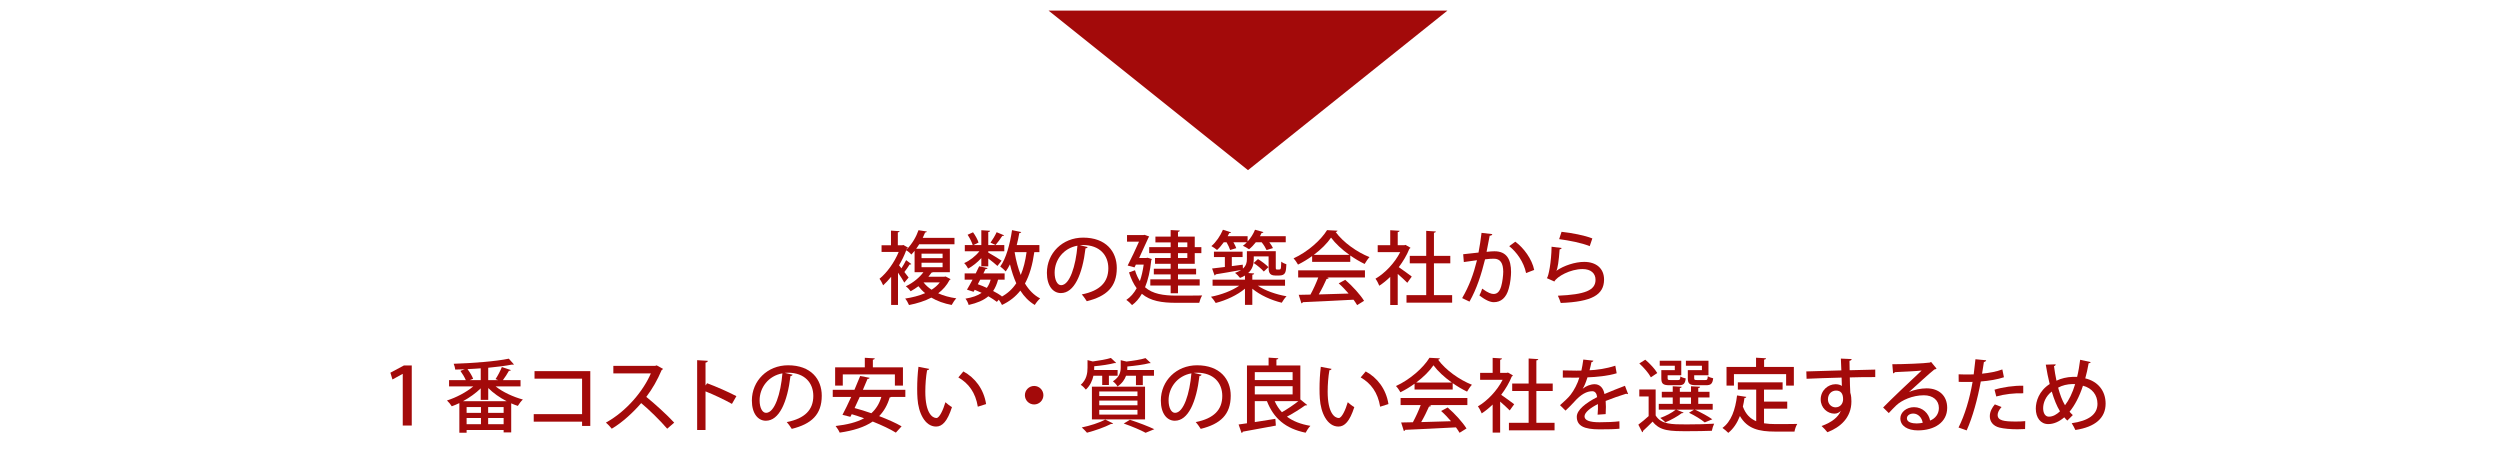
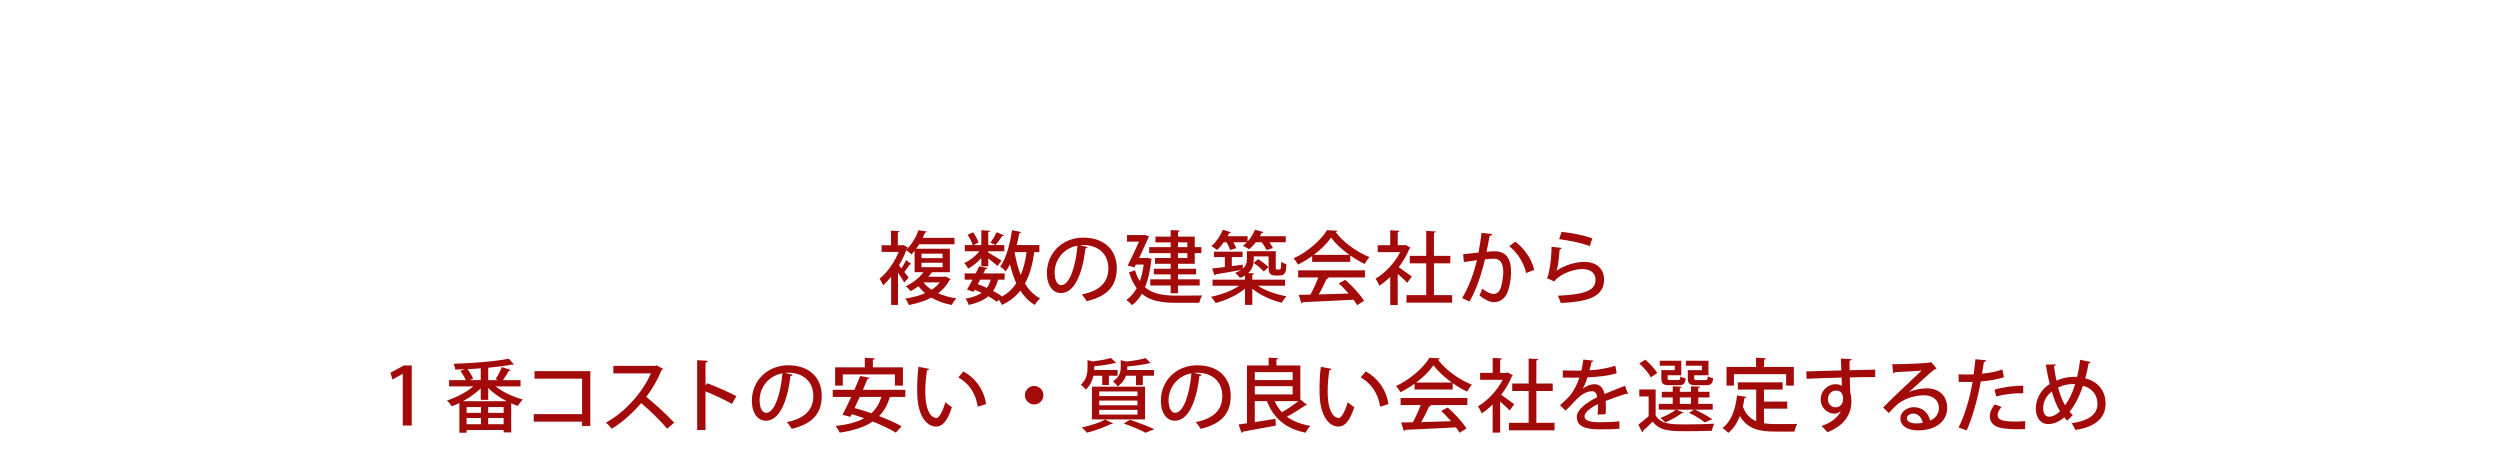
<svg xmlns="http://www.w3.org/2000/svg" version="1.1" id="レイヤー_1" x="0px" y="0px" width="940px" height="170px" viewBox="0 0 940 170" enable-background="new 0 0 940 170" xml:space="preserve">
-   <polygon fill="#A30A0A" points="469.248,63.974 544.248,3.974 394.248,3.974 " />
  <g>
    <path fill="#A30A0A" d="M355.555,103.957l1.86,0.99c-0.06,0.15-0.21,0.3-0.39,0.36c-1.05,2.01-2.49,3.63-4.26,4.979   c1.98,0.9,4.29,1.53,6.81,1.89c-0.6,0.601-1.35,1.74-1.74,2.49c-2.88-0.54-5.46-1.47-7.65-2.76c-2.46,1.29-5.34,2.189-8.399,2.79   c-0.27-0.69-0.96-1.92-1.44-2.431c2.729-0.42,5.28-1.079,7.5-2.039c-0.96-0.78-1.77-1.65-2.52-2.61c-0.87,0.66-1.83,1.29-2.91,1.89   c-0.39-0.569-1.26-1.47-1.83-1.859c3.03-1.47,5.25-3.45,6.63-5.31h-3.33v-8.04c-0.39,0.479-0.78,0.96-1.23,1.41   c-0.42-0.54-1.29-1.29-1.92-1.59c-0.69,1.92-1.65,3.84-2.7,5.64l0.9,1.14c0.63-0.99,1.35-2.22,1.77-3.09l1.95,1.47   c-0.15,0.181-0.42,0.21-0.66,0.181c-0.45,0.779-1.26,1.949-1.95,2.819c0.72,0.9,1.32,1.71,1.59,2.07l-1.62,1.92   c-0.48-0.9-1.44-2.4-2.37-3.75v12.149h-2.58v-10.59c-0.99,1.23-2.01,2.311-3,3.21c-0.27-0.689-0.96-1.979-1.38-2.46   c2.79-2.25,5.61-6.149,7.229-10.109h-6.45v-2.49h3.54v-5.52l3.24,0.21c-0.03,0.24-0.21,0.39-0.66,0.45v4.859h1.65l0.42-0.12   l1.74,0.99c-0.09,0.18-0.24,0.3-0.42,0.33l-0.15,0.45c2.22-2.22,3.75-5.04,4.53-7.319l3.12,0.479c-0.03,0.21-0.24,0.39-0.63,0.39   c-0.27,0.63-0.57,1.32-0.9,2.01h11.939v2.4h-13.259c-0.33,0.57-0.72,1.11-1.14,1.68h12.66v8.82h-6.36   c-0.12,0.09-0.27,0.149-0.51,0.149c-0.36,0.51-0.75,1.021-1.2,1.561h6L355.555,103.957z M346.496,95.378v1.68h7.92v-1.68H346.496z    M346.496,98.798v1.68h7.92v-1.68H346.496z M347.246,106.178c0.81,1.05,1.83,1.979,3.03,2.76c1.23-0.78,2.28-1.681,3.09-2.76   H347.246z" />
    <path fill="#A30A0A" d="M368.978,100.148v-3.09c-1.47,1.59-3.27,3.03-4.95,3.93c-0.33-0.63-0.96-1.56-1.5-2.069   c2.04-0.87,4.29-2.61,5.73-4.44h-5.49v-2.34h2.97c-0.33-1.08-1.11-2.67-1.92-3.87l2.04-0.93c0.87,1.17,1.77,2.82,2.07,3.87   l-1.92,0.93h2.97v-5.579l3.3,0.21c-0.03,0.239-0.21,0.42-0.69,0.479v4.89h6.029v2.34h-6.029v0.48c1.17,0.63,4.229,2.52,5.01,3.06   l-1.56,1.98c-0.69-0.66-2.19-1.86-3.45-2.82v2.97H368.978z M390.818,94.808h-1.92c-0.66,4.65-1.74,8.58-3.51,11.79   c1.47,2.43,3.329,4.38,5.699,5.609c-0.66,0.57-1.56,1.68-2.01,2.46c-2.22-1.32-3.99-3.149-5.43-5.399   c-1.77,2.25-4.02,4.05-6.899,5.399c-0.24-0.51-0.75-1.38-1.2-1.979l-0.72,0.81c-0.87-0.66-1.98-1.38-3.21-2.1   c-1.74,1.5-4.14,2.52-7.41,3.27c-0.18-0.81-0.72-1.8-1.2-2.37c2.61-0.45,4.59-1.14,6.09-2.189c-0.84-0.391-1.71-0.78-2.61-1.141   l-0.42,0.75l-2.49-0.81c0.63-1.02,1.35-2.34,2.1-3.75h-2.97v-2.37h4.17c0.48-0.93,0.9-1.83,1.29-2.67l3.15,0.69   c-0.09,0.24-0.3,0.36-0.75,0.33c-0.24,0.51-0.51,1.08-0.81,1.649h7.979v2.37h-2.46c-0.449,1.65-1.05,3.06-1.859,4.26   c1.29,0.66,2.43,1.351,3.3,1.98l-0.18,0.21c2.369-1.29,4.169-2.971,5.579-5.101c-0.96-2.13-1.739-4.499-2.37-7.109   c-0.479,0.99-1.02,1.89-1.59,2.67c-0.449-0.51-1.47-1.439-2.069-1.859c2.189-2.971,3.659-8.34,4.439-13.68l3.45,0.72   c-0.09,0.24-0.3,0.39-0.72,0.39c-0.271,1.5-0.57,3.03-0.96,4.5h8.52V94.808z M367.658,106.868c1.14,0.39,2.28,0.87,3.39,1.38   c0.63-0.87,1.11-1.89,1.44-3.09h-3.93L367.658,106.868z M372.428,91.239c0.78-1.08,1.771-2.73,2.31-3.931l2.79,1.171   c-0.09,0.18-0.359,0.27-0.689,0.239c-0.63,0.99-1.68,2.46-2.521,3.42L372.428,91.239z M381.549,94.808l-0.03,0.15   c0.51,3.029,1.26,5.88,2.28,8.43c1.05-2.46,1.739-5.31,2.189-8.58H381.549z" />
    <path fill="#A30A0A" d="M408.963,92.888c-0.091,0.271-0.391,0.48-0.811,0.48c-1.17,9.839-4.229,16.829-9.27,16.829   c-2.91,0-5.25-2.67-5.25-7.59c0-7.439,5.85-13.26,13.62-13.26c8.609,0,12.659,5.25,12.659,11.43c0,7.11-3.87,10.649-11.279,12.479   c-0.45-0.689-1.141-1.739-1.891-2.55c6.87-1.35,9.99-4.649,9.99-9.84c0-4.89-3.24-8.729-9.51-8.729c-0.42,0-0.811,0.03-1.23,0.061   L408.963,92.888z M405.123,92.378c-5.28,0.93-8.58,5.37-8.58,10.14c0,2.85,1.05,4.71,2.43,4.71   C402.213,107.228,404.492,99.998,405.123,92.378z" />
    <path fill="#A30A0A" d="M431.466,96.908l1.62,0.48c-0.03,0.18-0.12,0.36-0.21,0.479c-0.42,4.021-1.2,7.41-2.34,10.14   c2.909,2.55,6.93,3.12,11.729,3.15c1.5,0,7.89,0,9.749-0.061c-0.45,0.66-0.93,1.95-1.109,2.761h-8.7   c-5.34,0-9.63-0.66-12.869-3.391c-1.021,1.8-2.25,3.21-3.69,4.26c-0.449-0.569-1.529-1.56-2.159-1.949   c1.56-1.05,2.88-2.521,3.899-4.41c-1.14-1.53-2.1-3.479-2.88-5.939l2.25-0.811c0.48,1.62,1.11,2.97,1.83,4.08   c0.63-1.77,1.109-3.84,1.439-6.21h-2.939l-0.51,1.05l-2.58-0.689c1.41-2.76,3.09-6.3,4.26-8.97h-4.5v-2.49h6.12l0.51-0.09   l1.71,0.63c-0.09,0.15-0.18,0.36-0.3,0.48c-0.84,1.89-2.16,4.77-3.48,7.59h2.67L431.466,96.908z M440.165,92.918v-1.771h-5.729   v-2.189h5.729v-2.46l3.45,0.18c-0.03,0.271-0.24,0.42-0.69,0.511v1.77h6.3v3.96h2.49v2.25h-2.49v4.02h-6.3v1.86h6.811v2.13h-6.811   v1.859h8.16v2.311h-8.16v2.909h-2.76v-2.909h-7.649v-2.311h7.649v-1.859h-6.329v-2.13h6.329v-1.86h-5.88v-2.189h5.88v-1.83h-8.069   v-2.25H440.165z M446.435,91.148h-3.511v1.771h3.511V91.148z M446.435,96.998v-1.83h-3.511v1.83H446.435z" />
    <path fill="#A30A0A" d="M483.17,107.438H472.94c2.729,1.83,6.93,3.3,10.8,3.96c-0.601,0.569-1.41,1.71-1.8,2.43   c-3.9-0.93-8.16-2.85-11.07-5.28v6.09h-2.76v-6.09c-2.909,2.431-7.109,4.38-11.009,5.37c-0.391-0.72-1.2-1.77-1.771-2.34   c3.78-0.72,7.89-2.25,10.59-4.14h-9.989v-2.28h12.179v-1.56c-0.54,0.33-1.14,0.63-1.859,0.899c-0.36-0.51-1.351-1.529-1.891-1.89   c0.9-0.33,1.65-0.66,2.221-1.05v-0.03c-3.54,0.63-7.14,1.26-9.479,1.62c-0.03,0.24-0.21,0.36-0.421,0.42l-0.93-2.61   c1.32-0.149,2.97-0.329,4.8-0.569v-3.72h-4.109v-2.04h10.77v2.04h-4.05v3.39l4.109-0.54l0.061,1.47c1.229-1.08,1.5-2.31,1.5-3.51   v-3.029h10.859v5.789c0,0.99,0,1.11,0.51,1.11c0.9,0,0.99,0,1.17-0.09c0.27-0.21,0.33-0.57,0.39-2.88   c0.45,0.39,1.29,0.81,1.92,0.989c-0.149,2.82-0.21,4.23-2.76,4.23h-1.439c-2.49,0-2.49-1.71-2.49-3.36v-3.84h-5.58v1.141   c0,1.77-0.449,3.63-2.1,5.129l2.25,0.15c-0.03,0.271-0.21,0.42-0.69,0.48v1.859h12.3V107.438z M462.531,93.998   c-0.24-0.78-0.78-1.92-1.351-2.91h-1.05c-0.78,1.11-1.649,2.13-2.52,2.91c-0.51-0.45-1.5-1.11-2.13-1.47   c1.71-1.41,3.359-3.84,4.35-6.15l3.06,0.99c-0.12,0.24-0.42,0.3-0.689,0.27c-0.181,0.391-0.391,0.78-0.601,1.17h7.5v1.98   c1.17-1.26,2.16-2.85,2.79-4.41l3.149,0.9c-0.09,0.239-0.33,0.33-0.689,0.33c-0.18,0.39-0.391,0.81-0.601,1.199h9.69v2.28h-6.18   c0.569,0.75,1.109,1.56,1.38,2.189l-2.4,0.75c-0.36-0.81-1.08-1.979-1.859-2.939h-2.19c-0.78,1.02-1.649,1.92-2.55,2.64   c-0.57-0.42-1.59-0.989-2.31-1.319c0.51-0.36,1.02-0.811,1.5-1.32h-5.07c0.48,0.81,0.87,1.62,1.08,2.22L462.531,93.998z    M475.19,102.098c-0.81-0.96-2.43-2.311-3.81-3.21l1.619-1.47c1.41,0.84,3.091,2.13,3.931,3.029L475.19,102.098z" />
    <path fill="#A30A0A" d="M493.362,98.468v-2.19c-1.65,1.2-3.48,2.311-5.311,3.21c-0.359-0.66-1.079-1.739-1.68-2.34   c5.25-2.399,10.29-6.84,12.6-10.619l3.93,0.21c-0.06,0.24-0.33,0.45-0.689,0.51c2.85,3.899,8.069,7.59,12.719,9.42   c-0.689,0.72-1.319,1.739-1.829,2.58c-1.771-0.841-3.63-1.95-5.4-3.181v2.4H493.362z M488.112,104.318v-2.67h25.108v2.67h-14.279   l0.66,0.21c-0.12,0.24-0.39,0.36-0.81,0.36c-0.75,1.71-1.83,3.93-2.94,5.819c3.48-0.09,7.38-0.21,11.22-0.33   c-1.17-1.35-2.46-2.729-3.72-3.84l2.46-1.319c2.76,2.369,5.67,5.609,7.08,7.89l-2.61,1.619c-0.36-0.6-0.81-1.319-1.35-2.039   c-7.021,0.39-14.399,0.72-19.079,0.93c-0.061,0.27-0.271,0.39-0.511,0.45l-1.02-3.21c1.26-0.03,2.76-0.03,4.41-0.09   c1.05-1.92,2.189-4.41,2.939-6.45H488.112z M507.371,95.829c-2.76-1.95-5.25-4.26-6.899-6.48c-1.44,2.13-3.75,4.44-6.479,6.48   H507.371z" />
    <path fill="#A30A0A" d="M530.345,93.159c-0.06,0.18-0.24,0.3-0.42,0.39c-0.96,2.399-2.37,4.77-3.99,6.899   c1.471,0.99,4.141,2.97,4.89,3.54l-1.68,2.34c-0.779-0.81-2.279-2.189-3.6-3.33v11.67h-2.82v-10.56   c-1.319,1.29-2.729,2.43-4.109,3.33c-0.271-0.75-0.99-2.101-1.44-2.641c3.601-2.1,7.23-5.909,9.3-9.989h-8.459v-2.609h4.709v-5.64   l3.511,0.21c-0.03,0.239-0.211,0.42-0.69,0.51v4.92h2.49l0.449-0.12L530.345,93.159z M539.165,110.978h6.84v2.819h-17.159v-2.819   h7.41v-11.97h-6.18v-2.79h6.18v-9.42l3.63,0.24c-0.03,0.24-0.24,0.42-0.721,0.479v8.7h6.15v2.79h-6.15V110.978z" />
    <path fill="#A30A0A" d="M561.11,88.029c-0.09,0.42-0.45,0.569-0.99,0.6c-0.33,1.56-0.81,4.29-1.17,6.06   c1.08-0.12,2.22-0.21,2.91-0.21c4.77-0.029,6.3,3.21,6.3,7.8c0,1.2-0.21,4.14-0.9,6.33c-0.93,3.359-2.909,5.01-5.579,5.01   c-1.2,0-2.91-0.57-5.43-2.55c0.42-0.75,0.81-1.681,1.05-2.55c2.22,1.649,3.449,2.01,4.319,2.01c1.44,0,2.28-1.05,2.82-2.85   c0.479-1.591,0.78-4.2,0.78-5.521c-0.03-3.18-1.051-4.92-3.601-4.89c-0.81,0-1.92,0.061-3.239,0.24   c-1.44,5.79-3.12,11.069-5.851,15.899l-2.76-1.32c2.67-4.59,4.26-8.939,5.58-14.249l-4.95,0.689l-0.239-2.939l5.76-0.63   c0.42-2.19,0.84-4.83,1.14-7.41L561.11,88.029z M573.8,102.667c-0.84-4.169-3.569-7.919-6.33-10.109l2.28-1.68   c3.15,2.28,6.3,6.569,7.109,10.619L573.8,102.667z" />
    <path fill="#A30A0A" d="M587.199,93.248c-0.12,0.3-0.36,0.45-0.78,0.51c-0.3,4.29-0.75,7.35-1.23,8.04h0.03   c2.73-1.92,7.02-3.33,10.439-3.33c4.44,0,7.5,2.399,7.47,6.72c-0.06,5.64-4.5,8.279-16.289,8.729c-0.24-0.72-0.66-1.92-1.08-2.729   c10.2-0.45,14.13-2.011,14.159-5.94c0.03-2.489-1.77-4.079-4.859-4.079c-4.68,0-9.63,2.819-10.619,4.68l-2.82-1.261   c0.63-0.539,1.71-6.149,1.77-11.819L587.199,93.248z M587.138,87.159c3.81,0.42,8.55,1.29,11.58,2.49l-0.99,2.909   c-3.06-1.26-7.83-2.159-11.489-2.64L587.138,87.159z" />
    <path fill="#A30A0A" d="M151.433,159.997v-19.409h-0.06l-3.81,2.1l-0.78-2.55l5.1-2.729h2.94v22.589H151.433z" />
    <path fill="#A30A0A" d="M195.724,145.298h-9.359c2.7,2.13,6.629,3.96,10.229,4.92c-0.63,0.569-1.47,1.68-1.89,2.399   c-0.81-0.27-1.65-0.569-2.49-0.96v10.92h-2.85v-0.9h-13.919v1.021h-2.729v-11.13c-0.96,0.45-1.92,0.87-2.85,1.2   c-0.39-0.63-1.2-1.65-1.8-2.19c3.42-1.08,7.229-3.06,9.87-5.279h-9.09v-2.37h6.3c-0.45-1.05-1.26-2.43-2.04-3.479l1.65-0.601   c-1.23,0.061-2.4,0.09-3.57,0.12c-0.06-0.63-0.36-1.62-0.6-2.189c7.259-0.24,15.869-0.9,20.729-1.92l1.92,2.159   c-0.06,0.061-0.21,0.12-0.36,0.12c-0.09,0-0.21-0.029-0.33-0.06c-2.43,0.479-5.58,0.87-8.97,1.2v4.649h3.75   c-0.36-0.15-0.69-0.3-0.99-0.39c0.84-1.261,1.83-3.15,2.37-4.53l3.39,1.14c-0.12,0.21-0.36,0.301-0.75,0.301   c-0.57,1.05-1.44,2.399-2.25,3.479h6.63V145.298z M180.755,146.018c-1.83,1.8-4.2,3.479-6.66,4.83h16.409   c-2.58-1.32-5.04-3.061-6.93-4.95v4.44h-2.82V146.018z M180.845,155.228v-2.16h-5.4v2.16H180.845z M175.445,157.177v2.311h5.4   v-2.311H175.445z M180.755,142.928v-4.439c-1.65,0.12-3.33,0.239-4.98,0.3c0.87,1.14,1.77,2.609,2.13,3.63l-1.29,0.51H180.755z    M189.365,155.228v-2.16h-5.819v2.16H189.365z M183.545,159.487h5.819v-2.311h-5.819V159.487z" />
    <path fill="#A30A0A" d="M221.95,139.538v20.609h-3.09v-1.591h-18.179v-2.85h18.179v-13.319h-17.879v-2.85H221.95z" />
    <path fill="#A30A0A" d="M249.304,138.698c-0.12,0.21-0.27,0.33-0.51,0.42c-1.65,3.84-3.36,6.869-5.79,10.109   c3.09,2.49,7.77,6.72,10.5,9.689l-2.64,2.28c-2.46-2.91-6.99-7.35-9.78-9.63c-2.729,3.21-6.959,7.229-11.069,9.63   c-0.48-0.66-1.5-1.71-2.19-2.311c7.83-4.26,14.16-12.089,16.889-18.479h-14.099v-2.851h15.749l0.54-0.18L249.304,138.698z" />
    <path fill="#A30A0A" d="M275.207,151.867c-2.76-1.56-6.81-3.479-9.93-4.71v14.52h-3.15v-26.249l4.02,0.24   c-0.03,0.33-0.3,0.57-0.87,0.69v8.579l0.6-0.84c3.419,1.26,7.979,3.27,11.009,4.859L275.207,151.867z" />
    <path fill="#A30A0A" d="M298.031,140.888c-0.09,0.271-0.39,0.48-0.81,0.48c-1.17,9.839-4.23,16.829-9.27,16.829   c-2.91,0-5.25-2.67-5.25-7.59c0-7.439,5.85-13.26,13.62-13.26c8.609,0,12.659,5.25,12.659,11.43c0,7.11-3.87,10.649-11.279,12.479   c-0.45-0.689-1.14-1.739-1.89-2.55c6.87-1.35,9.99-4.649,9.99-9.84c0-4.89-3.24-8.729-9.51-8.729c-0.42,0-0.81,0.03-1.23,0.061   L298.031,140.888z M294.191,140.378c-5.28,0.93-8.58,5.37-8.58,10.14c0,2.85,1.05,4.71,2.43,4.71   C291.281,155.228,293.561,147.998,294.191,140.378z" />
    <path fill="#A30A0A" d="M340.408,149.258h-5.31c-0.12,0.09-0.3,0.149-0.57,0.18c-0.84,2.88-2.19,5.189-3.96,7.02   c3.3,1.26,6.33,2.61,8.43,3.84l-2.16,2.37c-2.07-1.29-5.25-2.79-8.7-4.17c-3.18,2.16-7.32,3.42-12.419,4.17   c-0.27-0.69-1.02-1.86-1.53-2.49c4.32-0.51,7.92-1.38,10.71-2.909c-1.56-0.57-3.15-1.08-4.65-1.53l-0.51,0.99l-2.97-0.75   c0.96-1.8,2.13-4.2,3.27-6.72h-6.93v-2.7h8.16c0.78-1.8,1.53-3.6,2.16-5.189l3.54,0.689c-0.06,0.24-0.27,0.42-0.78,0.391   c-0.51,1.26-1.11,2.669-1.74,4.109h15.959V149.258z M316.889,140.768v4.23h-2.88v-6.87h11.16v-3.6l3.75,0.21   c-0.03,0.27-0.24,0.45-0.72,0.51v2.88h11.31v6.87h-3.03v-4.23H316.889z M323.249,149.258c-0.63,1.439-1.29,2.85-1.92,4.17   c2.01,0.54,4.169,1.199,6.299,1.949c1.74-1.56,3-3.569,3.75-6.119H323.249z" />
    <path fill="#A30A0A" d="M349.388,138.698c-0.06,0.27-0.39,0.479-0.81,0.51c-0.42,2.34-0.66,5.34-0.66,8.04   c0,8.159,2.67,9.929,4.2,9.929c1.11-0.029,2.52-3.06,3.36-5.939c0.6,0.54,1.74,1.47,2.46,1.83c-1.71,5.34-3.63,7.319-5.97,7.319   c-4.229,0-6.66-5.249-6.99-10.499c-0.09-1.141-0.12-2.4-0.12-3.72c0-2.641,0.15-5.55,0.48-8.25L349.388,138.698z M367.657,152.917   c-0.87-5.31-3.45-8.789-7.32-11.009l1.89-2.25c4.29,2.31,7.65,6.539,8.55,12.27L367.657,152.917z" />
    <path fill="#A30A0A" d="M392.318,148.598c0,1.92-1.56,3.479-3.479,3.479s-3.48-1.56-3.48-3.479s1.561-3.48,3.48-3.48   C390.818,145.117,392.318,146.737,392.318,148.598z" />
    <path fill="#A30A0A" d="M414.428,141.277h-3.3c-0.39,1.771-1.2,3.69-2.85,5.221c-0.391-0.54-1.29-1.44-1.92-1.801   c2.22-1.979,2.55-4.439,2.55-6.419v-2.88l1.979,0.51c2.521-0.33,5.22-0.811,6.81-1.32l1.95,1.83c-0.09,0.09-0.21,0.12-0.36,0.12   c-0.06,0-0.149,0-0.239-0.03c-1.891,0.51-4.89,0.96-7.62,1.2c0,1.11,0,1.17-0.03,1.41h8.82v2.159h-3.271v3.48h-2.52V141.277z    M418.538,159.217c-0.119,0.12-0.27,0.21-0.51,0.21c-0.09,0-0.18,0-0.27-0.029c-2.37,1.229-6.03,2.52-9.06,3.3   c-0.45-0.54-1.38-1.5-1.95-1.98c3.06-0.63,6.689-1.77,8.819-2.97L418.538,159.217z M410.558,157.687v-12.3h19.979v12.3H410.558z    M413.318,147.187v1.74h14.37v-1.74H413.318z M413.318,150.638v1.739h14.37v-1.739H413.318z M413.318,154.117v1.771h14.37v-1.771   H413.318z M427.118,141.277h-3.72c-0.51,1.41-1.47,2.881-3.21,4.021c-0.3-0.601-1.17-1.53-1.74-1.92c2.49-1.59,2.94-3.48,2.94-5.19   v-2.76l2.16,0.511c2.669-0.301,5.459-0.75,7.169-1.29l1.95,1.83c-0.12,0.09-0.15,0.09-0.6,0.09c-2.011,0.54-5.22,0.96-8.19,1.229   c0,0.93,0,1.021-0.029,1.32h10.049v2.159h-4.199v3.54h-2.58V141.277z M430.748,162.727c-1.8-0.989-5.01-2.369-8.22-3.479l2.34-1.41   c3.27,1.08,6.96,2.49,9.149,3.54L430.748,162.727z" />
-     <path fill="#A30A0A" d="M451.805,140.888c-0.091,0.271-0.391,0.48-0.811,0.48c-1.17,9.839-4.229,16.829-9.27,16.829   c-2.91,0-5.25-2.67-5.25-7.59c0-7.439,5.85-13.26,13.62-13.26c8.609,0,12.659,5.25,12.659,11.43c0,7.11-3.87,10.649-11.279,12.479   c-0.45-0.689-1.141-1.739-1.891-2.55c6.87-1.35,9.99-4.649,9.99-9.84c0-4.89-3.24-8.729-9.51-8.729c-0.42,0-0.811,0.03-1.23,0.061   L451.805,140.888z M447.966,140.378c-5.28,0.93-8.58,5.37-8.58,10.14c0,2.85,1.05,4.71,2.43,4.71   C445.055,155.228,447.335,147.998,447.966,140.378z" />
+     <path fill="#A30A0A" d="M451.805,140.888c-0.091,0.271-0.391,0.48-0.811,0.48c-1.17,9.839-4.229,16.829-9.27,16.829   c-2.91,0-5.25-2.67-5.25-7.59c0-7.439,5.85-13.26,13.62-13.26c8.609,0,12.659,5.25,12.659,11.43c0,7.11-3.87,10.649-11.279,12.479   c-0.45-0.689-1.141-1.739-1.891-2.55c6.87-1.35,9.99-4.649,9.99-9.84c0-4.89-3.24-8.729-9.51-8.729c-0.42,0-0.811,0.03-1.23,0.061   z M447.966,140.378c-5.28,0.93-8.58,5.37-8.58,10.14c0,2.85,1.05,4.71,2.43,4.71   C445.055,155.228,447.335,147.998,447.966,140.378z" />
    <path fill="#A30A0A" d="M488.932,150.187l2.58,2.1c-0.149,0.15-0.45,0.21-0.81,0.15c-1.74,1.29-4.5,3-6.81,4.229   c2.279,1.71,5.22,2.851,8.819,3.45c-0.63,0.63-1.41,1.8-1.8,2.58c-7.62-1.561-12.029-5.43-14.55-11.88h-4.56v7.89   c2.46-0.36,5.16-0.81,7.739-1.229l0.181,2.55c-4.561,0.87-9.39,1.739-12.42,2.279c-0.03,0.271-0.24,0.42-0.479,0.48l-1.11-3.18   c0.93-0.12,1.979-0.271,3.15-0.45v-21.749h8.129v-2.94l3.66,0.24c-0.03,0.24-0.24,0.42-0.72,0.48v2.22h8.999V150.187z    M486.023,139.928h-14.22v2.97h14.22V139.928z M471.803,145.208v3.09h14.22v-3.09H471.803z M479.273,150.817   c0.689,1.56,1.59,2.97,2.729,4.17c2.04-1.17,4.44-2.76,6.18-4.17H479.273z" />
    <path fill="#A30A0A" d="M500.67,138.698c-0.061,0.27-0.391,0.479-0.811,0.51c-0.42,2.34-0.66,5.34-0.66,8.04   c0,8.159,2.67,9.929,4.2,9.929c1.11-0.029,2.52-3.06,3.36-5.939c0.6,0.54,1.739,1.47,2.459,1.83   c-1.709,5.34-3.629,7.319-5.97,7.319c-4.229,0-6.659-5.249-6.989-10.499c-0.09-1.141-0.12-2.4-0.12-3.72   c0-2.641,0.15-5.55,0.48-8.25L500.67,138.698z M518.938,152.917c-0.869-5.31-3.449-8.789-7.319-11.009l1.89-2.25   c4.29,2.31,7.65,6.539,8.55,12.27L518.938,152.917z" />
    <path fill="#A30A0A" d="M531.873,146.468v-2.19c-1.65,1.2-3.48,2.311-5.311,3.21c-0.359-0.66-1.079-1.739-1.68-2.34   c5.25-2.399,10.29-6.84,12.6-10.619l3.93,0.21c-0.06,0.24-0.33,0.45-0.689,0.51c2.85,3.899,8.069,7.59,12.719,9.42   c-0.689,0.72-1.319,1.739-1.829,2.58c-1.771-0.841-3.63-1.95-5.4-3.181v2.4H531.873z M526.623,152.317v-2.67h25.108v2.67h-14.279   l0.66,0.21c-0.12,0.24-0.39,0.36-0.81,0.36c-0.75,1.71-1.83,3.93-2.94,5.819c3.48-0.09,7.38-0.21,11.22-0.33   c-1.17-1.35-2.46-2.729-3.72-3.84l2.46-1.319c2.76,2.369,5.67,5.609,7.08,7.89l-2.61,1.619c-0.36-0.6-0.81-1.319-1.35-2.039   c-7.021,0.39-14.399,0.72-19.079,0.93c-0.061,0.27-0.271,0.39-0.511,0.45l-1.02-3.21c1.26-0.03,2.76-0.03,4.41-0.09   c1.05-1.92,2.189-4.41,2.939-6.45H526.623z M545.882,143.828c-2.76-1.95-5.25-4.26-6.899-6.48c-1.44,2.13-3.75,4.44-6.479,6.48   H545.882z" />
    <path fill="#A30A0A" d="M568.856,141.158c-0.06,0.18-0.24,0.3-0.42,0.39c-0.96,2.399-2.37,4.77-3.99,6.899   c1.471,0.99,4.141,2.97,4.89,3.54l-1.68,2.34c-0.779-0.81-2.279-2.189-3.6-3.33v11.67h-2.82v-10.56   c-1.319,1.29-2.729,2.43-4.109,3.33c-0.271-0.75-0.99-2.101-1.44-2.641c3.601-2.1,7.23-5.909,9.3-9.989h-8.459v-2.609h4.709v-5.64   l3.511,0.21c-0.03,0.239-0.211,0.42-0.69,0.51v4.92h2.49l0.449-0.12L568.856,141.158z M577.676,158.978h6.84v2.819h-17.159v-2.819   h7.41v-11.97h-6.18v-2.79h6.18v-9.42l3.63,0.24c-0.03,0.24-0.24,0.42-0.721,0.479v8.7h6.15v2.79h-6.15V158.978z" />
    <path fill="#A30A0A" d="M612.161,148.147c-0.061,0.03-0.12,0.03-0.18,0.03c-0.181,0-0.36-0.061-0.511-0.15   c-2.25,0.69-5.369,1.771-7.739,2.73c0.06,0.659,0.09,1.409,0.09,2.25c0,0.81-0.03,1.709-0.09,2.699l-3.03,0.21   c0.12-1.29,0.181-2.97,0.12-3.989c-2.819,1.409-5.04,3.149-5.04,4.619c0,1.5,1.86,2.221,5.61,2.221c2.76,0,5.58-0.12,7.5-0.36   l0.029,2.79c-1.68,0.18-4.29,0.24-7.56,0.24c-5.76,0-8.489-1.32-8.489-4.74c0-2.52,3.3-5.16,7.649-7.38   c-0.15-1.35-0.75-2.22-1.8-2.22c-2.1,0-4.29,1.14-6.84,4.02c-0.78,0.87-1.92,2.04-3.24,3.271l-2.069-2.04   c1.41-1.26,3-2.67,3.96-3.9c1.319-1.68,2.699-4.319,3.3-6.479l-1.38,0.03c-1.2,0-3.33,0-4.83-0.03v-2.7   c1.77,0.061,3.899,0.09,5.16,0.09l1.829-0.029c0.271-1.29,0.511-2.55,0.721-4.14l3.779,0.42c-0.06,0.3-0.33,0.479-0.72,0.54   c-0.21,1.079-0.45,2.069-0.72,3.06c2.22-0.061,6.18-0.54,9.689-1.71l0.51,2.85c-3.3,1.021-7.649,1.41-10.979,1.53   c-0.6,1.92-1.229,3.45-1.8,4.26h0.03c1.199-0.99,2.939-1.68,4.47-1.68c1.859,0,3.27,1.319,3.689,3.689   c2.43-1.08,5.399-2.189,7.71-3.09L612.161,148.147z" />
    <path fill="#A30A0A" d="M622.526,146.437v9.779c2.07,3.36,5.939,3.36,11.64,3.36c3.51,0,7.71-0.09,10.35-0.271   c-0.3,0.631-0.72,1.86-0.87,2.67c-2.279,0.091-5.79,0.15-8.97,0.15c-6.659,0-10.47,0-13.289-3.6c-1.23,1.26-2.521,2.489-3.6,3.479   c0.029,0.271-0.061,0.42-0.301,0.54l-1.47-2.88c1.17-0.87,2.58-2.01,3.87-3.21v-7.38h-3.51v-2.64H622.526z M618.627,135.248   c1.71,1.44,3.659,3.51,4.5,5.01l-2.4,1.62c-0.78-1.5-2.64-3.69-4.35-5.22L618.627,135.248z M630.296,154.027l2.73,1.11   c-0.12,0.18-0.36,0.27-0.69,0.21c-1.59,1.229-4.05,2.579-6.149,3.449c-0.48-0.479-1.35-1.26-1.92-1.649   c2.04-0.721,4.38-1.92,5.819-3.12h-6.39v-2.16h5.25v-2.43h-4.109v-2.13h4.109v-2.07l3.359,0.181c-0.029,0.27-0.21,0.42-0.689,0.479   v1.41h4.2v-2.07l3.42,0.181c-0.03,0.27-0.211,0.42-0.69,0.479v1.41h4.229v2.13h-4.229v2.43h5.43v2.16h-6.689   c2.37,1.11,5.01,2.52,6.539,3.63l-2.85,1.17c-1.319-1.11-3.659-2.55-5.909-3.63l1.89-1.17H630.296z M629.726,139.178v-1.649h-5.67   v-1.891h8.1v5.46h-5.13v1.11c0,0.6,0.15,0.689,1.05,0.689h2.88c0.63,0,0.78-0.149,0.87-1.35c0.479,0.33,1.38,0.63,2.01,0.75   c-0.24,2.01-0.87,2.55-2.58,2.55h-3.51c-2.43,0-3.09-0.54-3.09-2.64v-3.03H629.726z M631.616,149.437v2.43h4.2v-2.43H631.616z    M639.926,139.178v-1.649h-6.029v-1.891h8.489v5.46h-5.37v1.08c0,0.63,0.15,0.72,1.08,0.72h3.09c0.72,0,0.87-0.18,0.931-1.439   c0.479,0.359,1.409,0.63,2.039,0.78c-0.239,2.069-0.899,2.609-2.67,2.609h-3.689c-2.49,0-3.18-0.54-3.18-2.64v-3.03H639.926z" />
    <path fill="#A30A0A" d="M663.272,153.667v5.49c1.32,0.21,2.79,0.3,4.32,0.3c1.319,0,6.449,0,8.189-0.06   c-0.45,0.659-0.93,2.04-1.05,2.88h-7.29c-6.029,0-10.439-1.021-13.229-5.851c-1.02,2.61-2.46,4.8-4.38,6.33   c-0.479-0.51-1.53-1.41-2.189-1.859c3.239-2.311,4.859-6.811,5.489-12.21l3.48,0.54c-0.061,0.27-0.301,0.42-0.69,0.42   c-0.15,1.11-0.36,2.19-0.6,3.24c1.08,2.909,2.789,4.56,5.01,5.489v-11.879h-6.9v-2.73h16.83v2.73h-6.99v4.499h8.729v2.67H663.272z    M651.963,140.678v4.32h-2.79v-7.021h11.1v-3.479l3.75,0.21c-0.03,0.271-0.21,0.45-0.72,0.51v2.76h11.189v7.021h-2.91v-4.32   H651.963z" />
    <path fill="#A30A0A" d="M679.176,139.658c1.891-0.061,11.1-0.301,13.17-0.391c0-0.42-0.12-3.63-0.18-4.439l4.079,0.18   c-0.029,0.271-0.3,0.57-0.84,0.66c0,0.78,0.03,2.22,0.061,3.54c3.81-0.12,7.709-0.21,9.629-0.24v2.82   c-2.31-0.03-5.879,0-9.569,0.12c0.03,1.109,0.03,2.189,0.061,2.939c0.06,1.05,0.09,1.83,0.119,2.79c0.391,1.17,0.42,2.58,0.42,3.3   c0,6.149-4.229,9.75-9.029,11.579c-0.51-0.689-1.53-1.739-2.189-2.34c3.869-1.38,6.329-3.39,7.229-5.699h-0.03   c-0.479,0.6-1.35,1.05-2.34,1.05c-2.67,0-5.189-2.16-5.189-5.37c0-3.3,2.699-5.699,5.609-5.699c0.9,0,1.771,0.239,2.37,0.659   c0-0.119-0.03-0.239-0.03-0.329c-0.029-0.57-0.06-1.771-0.09-2.82c-4.95,0.15-9.869,0.271-13.169,0.45L679.176,139.658z    M693.006,150.098c0-2.16-0.9-3.24-2.641-3.24c-1.739,0-3.06,1.32-3.06,3.3c0,1.8,1.351,3,2.85,3   C691.985,153.157,693.006,151.718,693.006,150.098z" />
    <path fill="#A30A0A" d="M717.833,147.397c1.83-0.87,4.53-1.38,6.57-1.38c4.649,0,7.739,2.76,7.739,7.319   c0,5.431-4.739,8.49-11.01,8.49c-3.899,0-6.6-1.68-6.6-4.53c0-2.31,2.34-4.199,5.13-4.199c3.271,0,5.58,2.399,6.06,5.039   c1.95-0.779,3.3-2.459,3.3-4.739c0-2.91-2.249-4.77-5.64-4.77c-4.289,0-8.369,1.859-10.439,3.84c-0.779,0.75-1.979,1.979-2.76,2.85   l-2.13-2.1c2.37-2.46,10.439-10.14,14.489-13.89c-1.59,0.21-7.199,0.479-10.079,0.6c-0.061,0.21-0.391,0.42-0.66,0.48l-0.3-3.45   c3.96,0,12.06-0.3,14.129-0.63l0.45-0.24l2.07,2.521c-0.21,0.18-0.511,0.27-0.841,0.329c-1.829,1.41-7.049,6.24-9.479,8.43V147.397   z M720.683,159.217c0.659,0,1.649-0.12,2.25-0.239c-0.271-1.95-1.74-3.48-3.54-3.48c-1.26,0-2.4,0.69-2.4,1.8   C716.993,158.827,719.063,159.217,720.683,159.217z" />
    <path fill="#A30A0A" d="M753.479,141.848c-2.4,0.811-5.61,1.35-8.7,1.59c-1.199,6.57-3.06,13.38-5.31,18.39l-3.06-1.08   c2.399-4.8,4.17-10.739,5.279-17.159c-0.449,0.03-0.93,0.03-1.35,0.03c-1.44,0-2.82,0-3.87-0.03l-0.029-2.85   c0.96,0.06,2.52,0.06,3.959,0.06c0.54,0,1.11,0,1.71-0.03c0.24-1.8,0.48-3.899,0.66-5.699l4.05,0.39c-0.06,0.33-0.45,0.6-0.87,0.66   c-0.18,1.2-0.42,2.819-0.689,4.38c2.67-0.271,5.37-0.75,7.619-1.59L753.479,141.848z M761.428,161.317   c-0.899,0.06-1.859,0.09-2.85,0.09c-2.52,0-5.1-0.21-6.779-0.63c-2.4-0.601-3.66-2.28-3.63-4.32c0-1.71,0.93-3.3,1.89-4.409   l2.52,0.989c-0.989,1.08-1.47,2.13-1.47,2.97c0,2.101,2.25,2.49,6.81,2.49c1.2,0,2.43-0.03,3.57-0.15L761.428,161.317z    M749.939,146.527c3.03-0.96,7.29-1.56,10.8-1.5v2.851c-3.3-0.12-7.11,0.33-10.14,1.199L749.939,146.527z" />
    <path fill="#A30A0A" d="M786.101,136.148c-0.09,0.3-0.391,0.42-0.78,0.449c-0.33,1.98-0.78,3.931-1.26,5.67   c4.8,1.141,7.649,4.71,7.649,9.51c0,5.34-3.84,8.76-11.369,9.899c-0.391-0.84-0.9-1.83-1.38-2.55   c6.149-0.87,9.689-3.18,9.689-7.289c0-3.271-1.98-5.91-5.46-6.811c-1.35,4.17-3.12,7.44-5.04,9.78   c0.391,0.479,0.811,0.87,1.23,1.26l-2.07,2.069c-0.39-0.39-0.78-0.779-1.14-1.229c-1.95,1.68-4.02,2.55-6.03,2.55   c-2.88,0-4.68-2.399-4.68-5.819c0-2.7,1.17-6.63,5.22-9.24c-0.569-2.25-1.05-4.71-1.47-7.289l3.72-0.12c0,0.27-0.21,0.6-0.63,0.689   c0.24,1.891,0.57,3.69,0.93,5.46c1.71-0.84,3.931-1.38,6.15-1.439c0.51-0.03,1.17-0.03,1.62,0c0.479-1.92,0.84-4.11,1.14-6.42   L786.101,136.148z M774.552,154.657c-1.229-2.01-2.22-4.5-3.09-7.439c-2.34,1.8-3.24,4.319-3.24,6.239c0,1.891,0.78,3.21,2.16,3.21   C771.971,156.667,773.382,155.768,774.552,154.657z M776.441,152.377c1.5-1.949,2.79-4.56,3.811-7.949   c-0.33-0.03-0.721-0.03-1.021-0.03c-1.979,0.061-3.779,0.48-5.37,1.351C774.521,148.268,775.361,150.548,776.441,152.377z" />
  </g>
</svg>